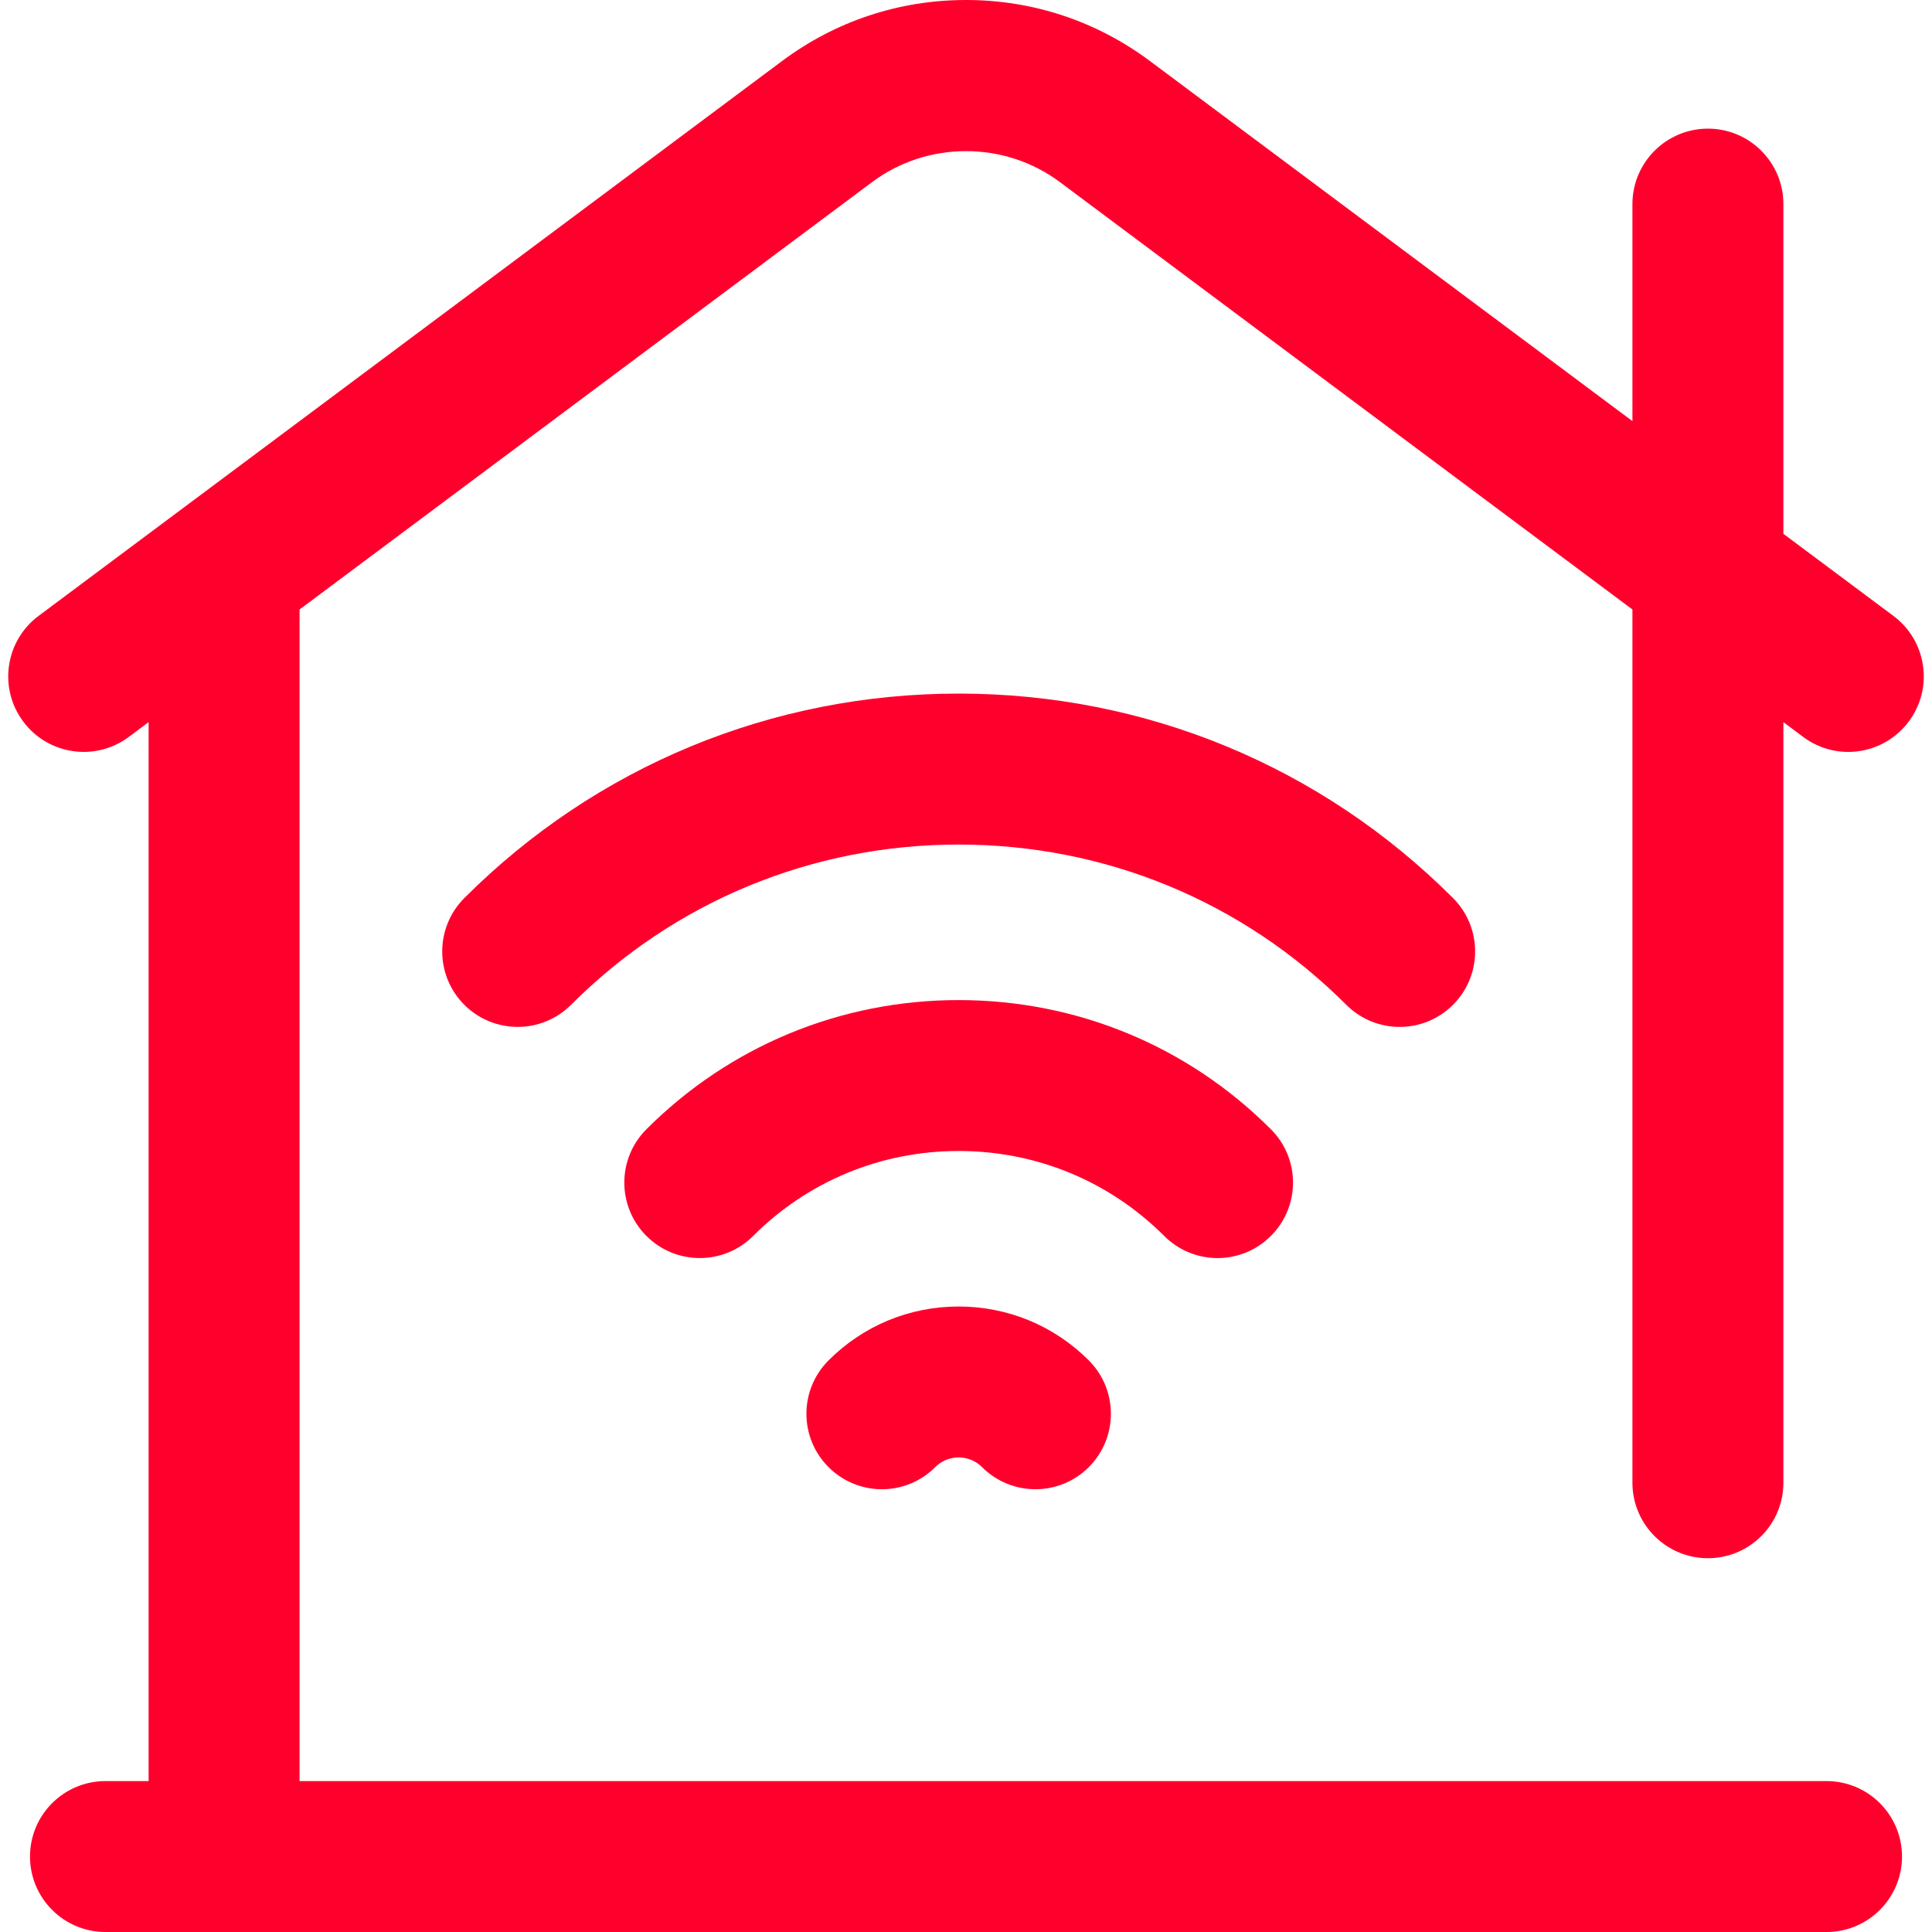
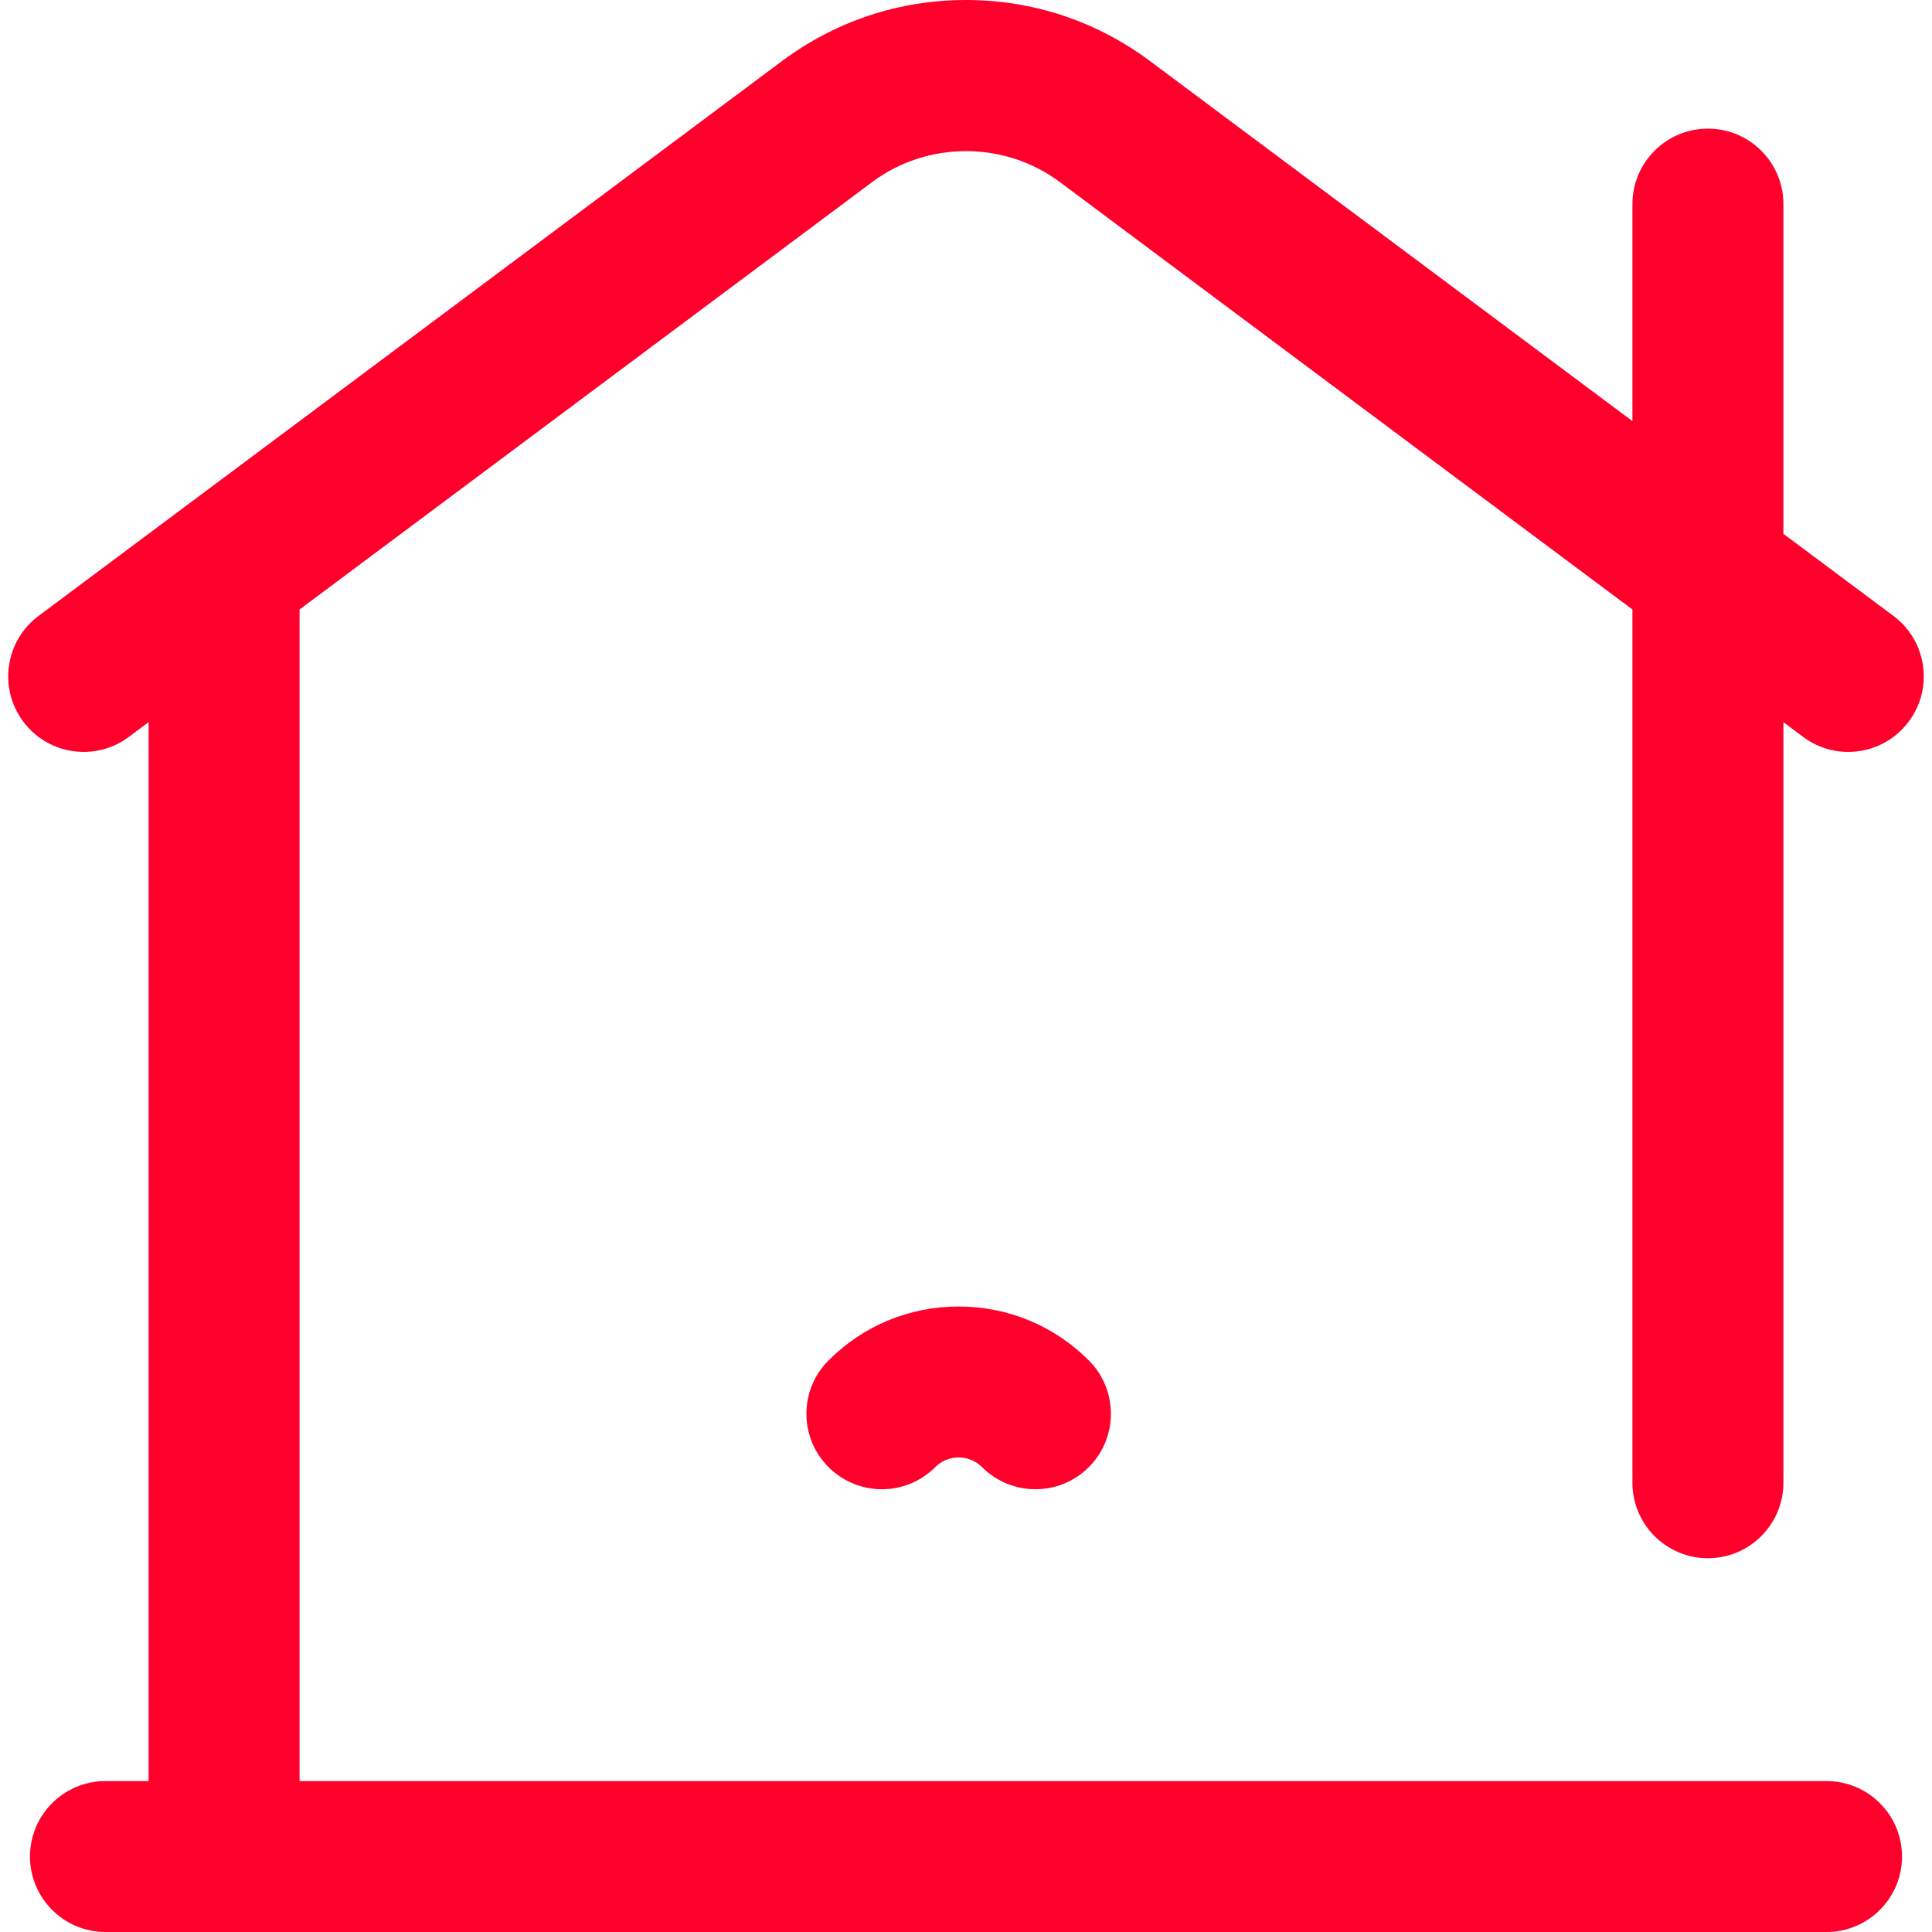
<svg xmlns="http://www.w3.org/2000/svg" width="36" height="36" viewBox="0 0 36 36" fill="none">
  <g clip-path="url(#clip0_0_469)">
    <path d="M31.825 29.035C32.601 29.035 33.231 28.405 33.231 27.629V13.456L33.599 13.731C33.852 13.92 34.147 14.011 34.439 14.011C34.868 14.011 35.291 13.815 35.567 13.445C36.032 12.823 35.904 11.942 35.282 11.477L33.231 9.947V3.803C33.231 3.027 32.601 2.397 31.825 2.397C31.048 2.397 30.418 3.027 30.418 3.803V7.847L21.43 1.139C20.432 0.394 19.246 0 18 0C16.754 0 15.568 0.394 14.57 1.139L0.718 11.477C0.096 11.942 -0.032 12.823 0.433 13.445C0.897 14.068 1.778 14.196 2.401 13.731L2.769 13.456V33.188H1.965C1.189 33.188 0.559 33.817 0.559 34.594C0.559 35.37 1.189 36 1.965 36H34.035C34.811 36 35.441 35.37 35.441 34.594C35.441 33.817 34.811 33.188 34.035 33.188H5.582V11.357L16.252 3.392C17.281 2.624 18.718 2.624 19.748 3.392L30.418 11.357V27.629C30.418 28.405 31.048 29.035 31.825 29.035Z" fill="#FF002D" />
-     <path d="M26.08 19.135C26.44 19.135 26.8 18.998 27.075 18.723C27.624 18.174 27.624 17.283 27.075 16.734C24.618 14.277 21.346 12.924 17.863 12.924C14.381 12.924 11.109 14.277 8.652 16.734C8.103 17.284 8.103 18.174 8.652 18.723C9.201 19.272 10.091 19.272 10.641 18.723C12.566 16.797 15.132 15.737 17.863 15.737C20.595 15.737 23.16 16.797 25.086 18.723C25.361 18.998 25.72 19.135 26.08 19.135Z" fill="#FF002D" />
-     <path d="M23.681 23.03C24.231 22.481 24.231 21.591 23.681 21.042C22.13 19.49 20.063 18.635 17.863 18.635C15.664 18.635 13.597 19.49 12.045 21.042C11.496 21.591 11.496 22.481 12.045 23.03C12.32 23.305 12.68 23.442 13.04 23.442C13.4 23.442 13.759 23.305 14.034 23.03C15.055 22.01 16.415 21.447 17.863 21.447C19.312 21.447 20.672 22.01 21.693 23.03C22.242 23.58 23.132 23.58 23.681 23.03Z" fill="#FF002D" />
    <path d="M15.439 25.349C14.889 25.898 14.889 26.789 15.439 27.338C15.713 27.612 16.073 27.75 16.433 27.75C16.793 27.75 17.153 27.612 17.427 27.338C17.584 27.181 17.768 27.157 17.863 27.157C17.959 27.157 18.142 27.181 18.299 27.338C18.849 27.887 19.739 27.887 20.288 27.338C20.837 26.789 20.837 25.898 20.288 25.349C19.64 24.701 18.779 24.345 17.863 24.345C16.947 24.345 16.086 24.701 15.439 25.349Z" fill="#FF002D" />
  </g>
  <defs>
    <clipPath id="clip0_0_469">
      <rect width="36" height="36" fill="white" />
    </clipPath>
  </defs>
</svg>